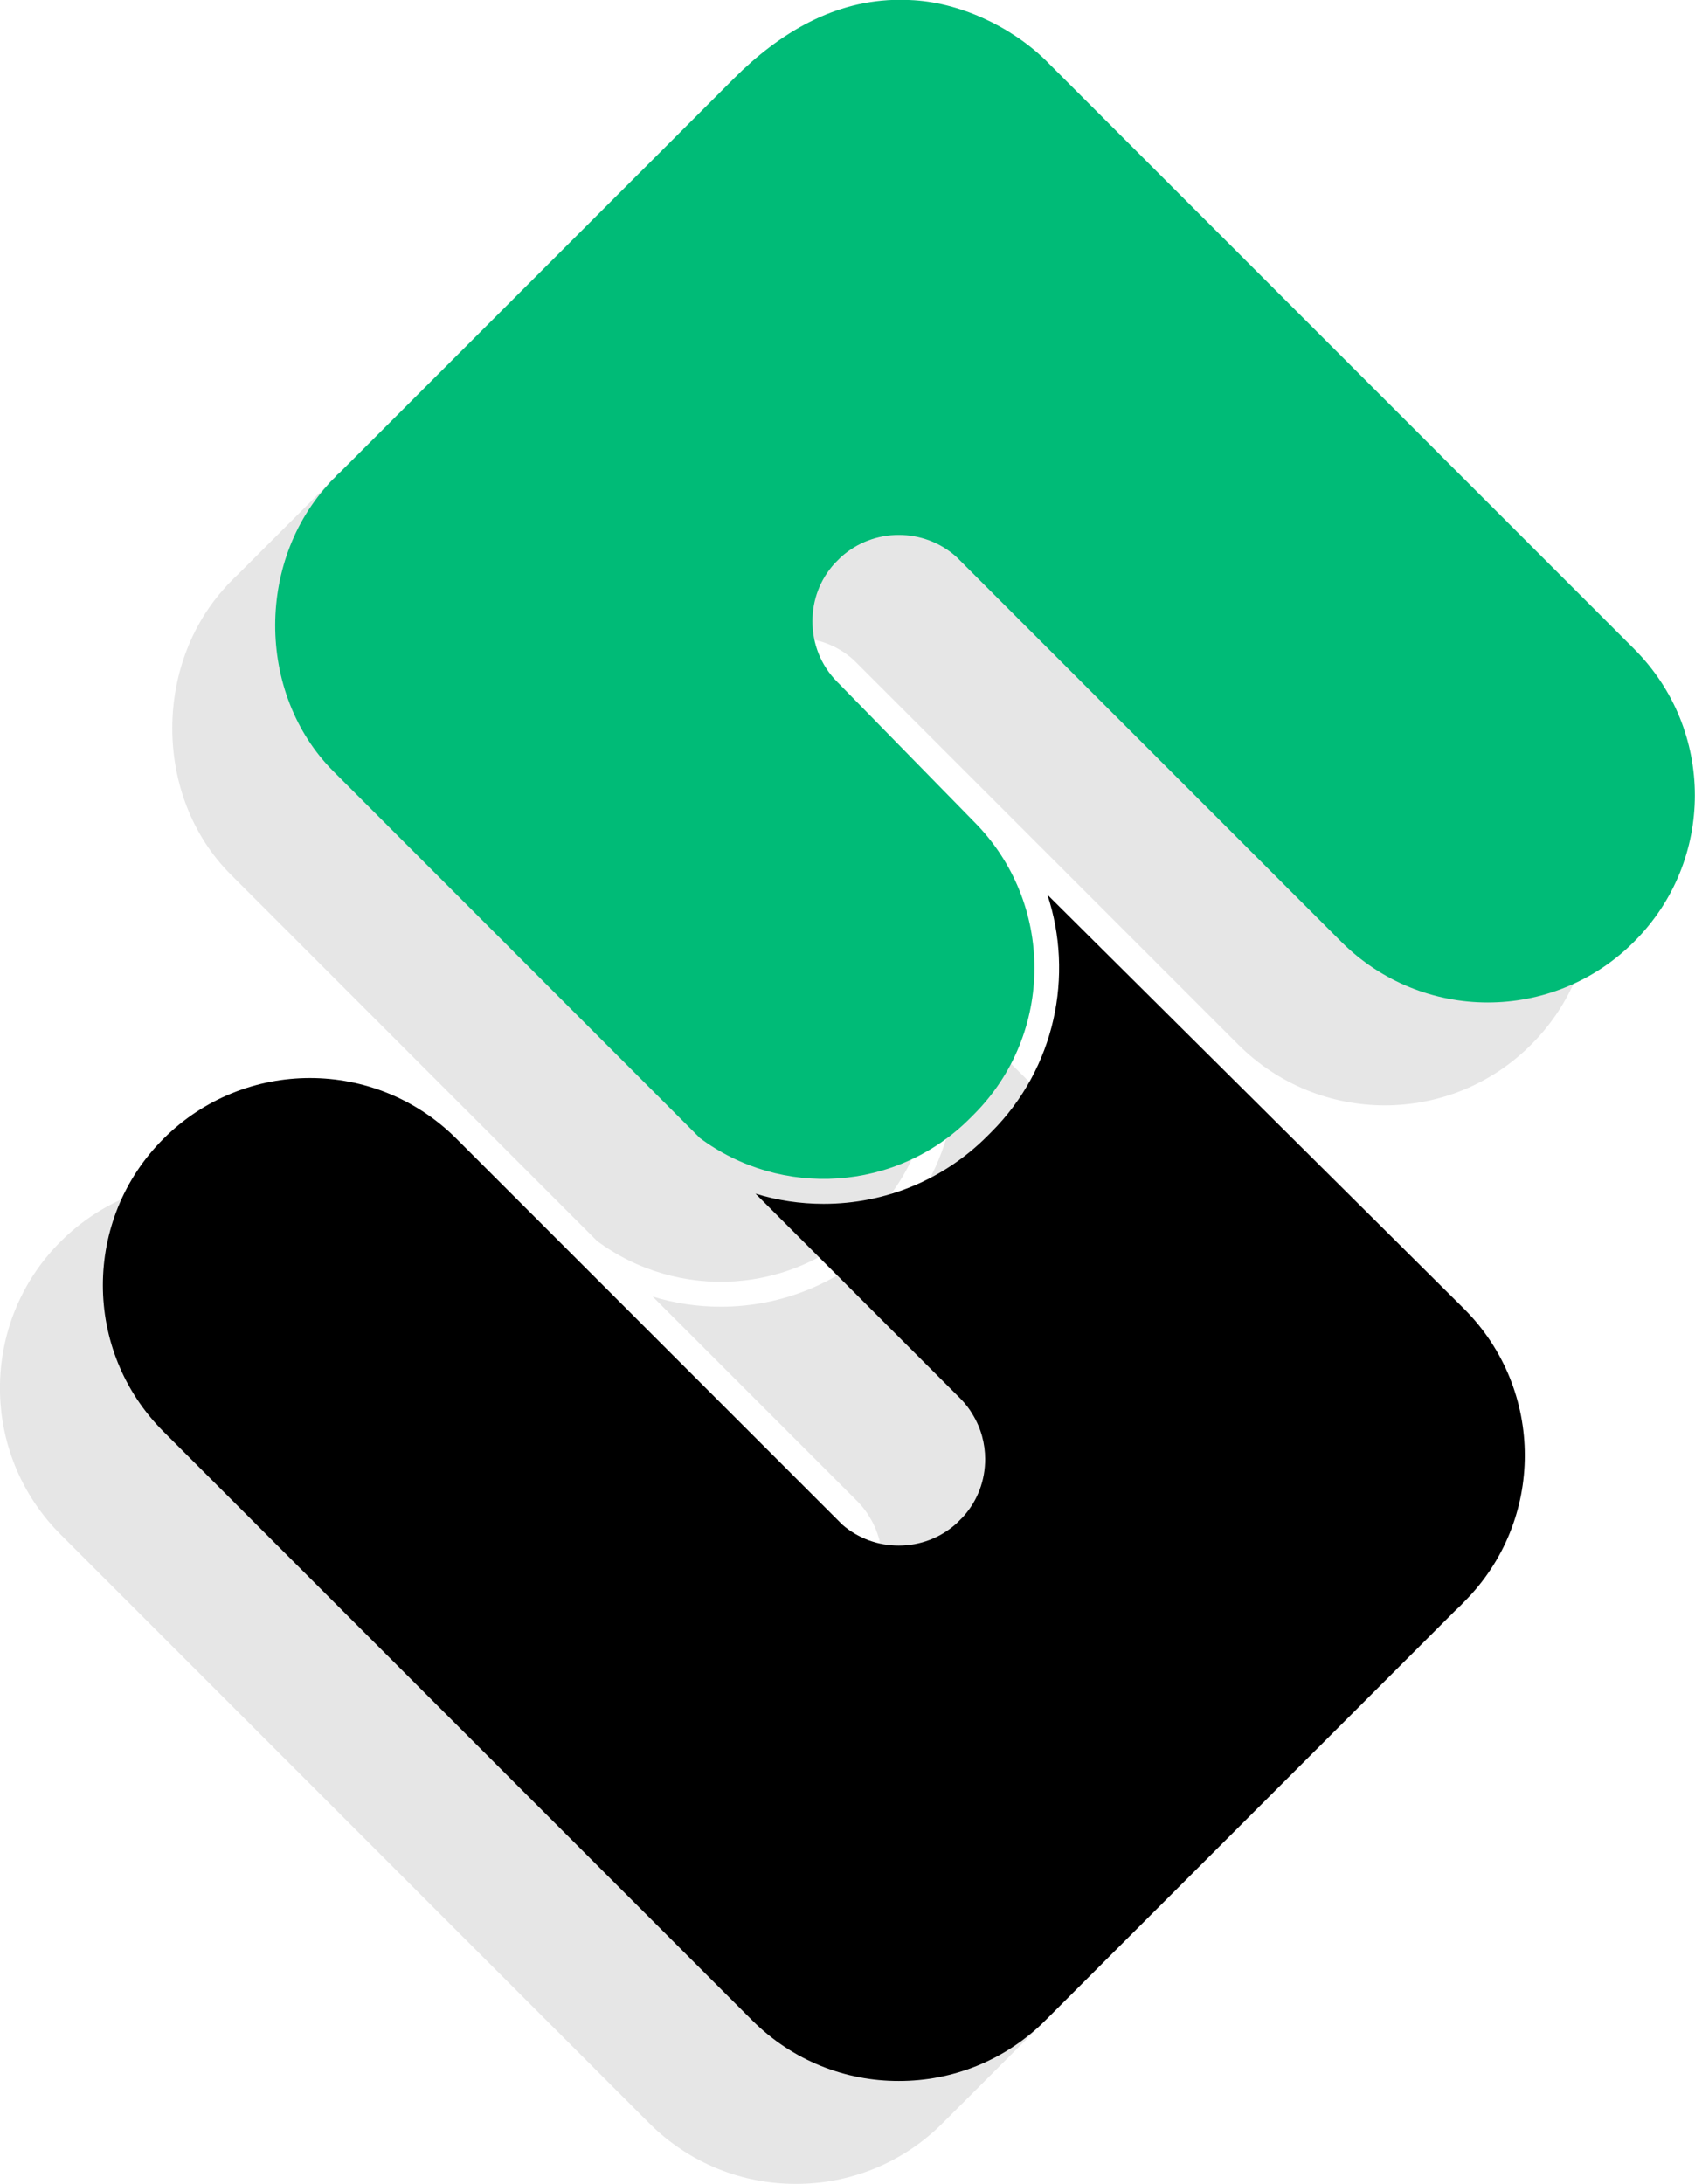
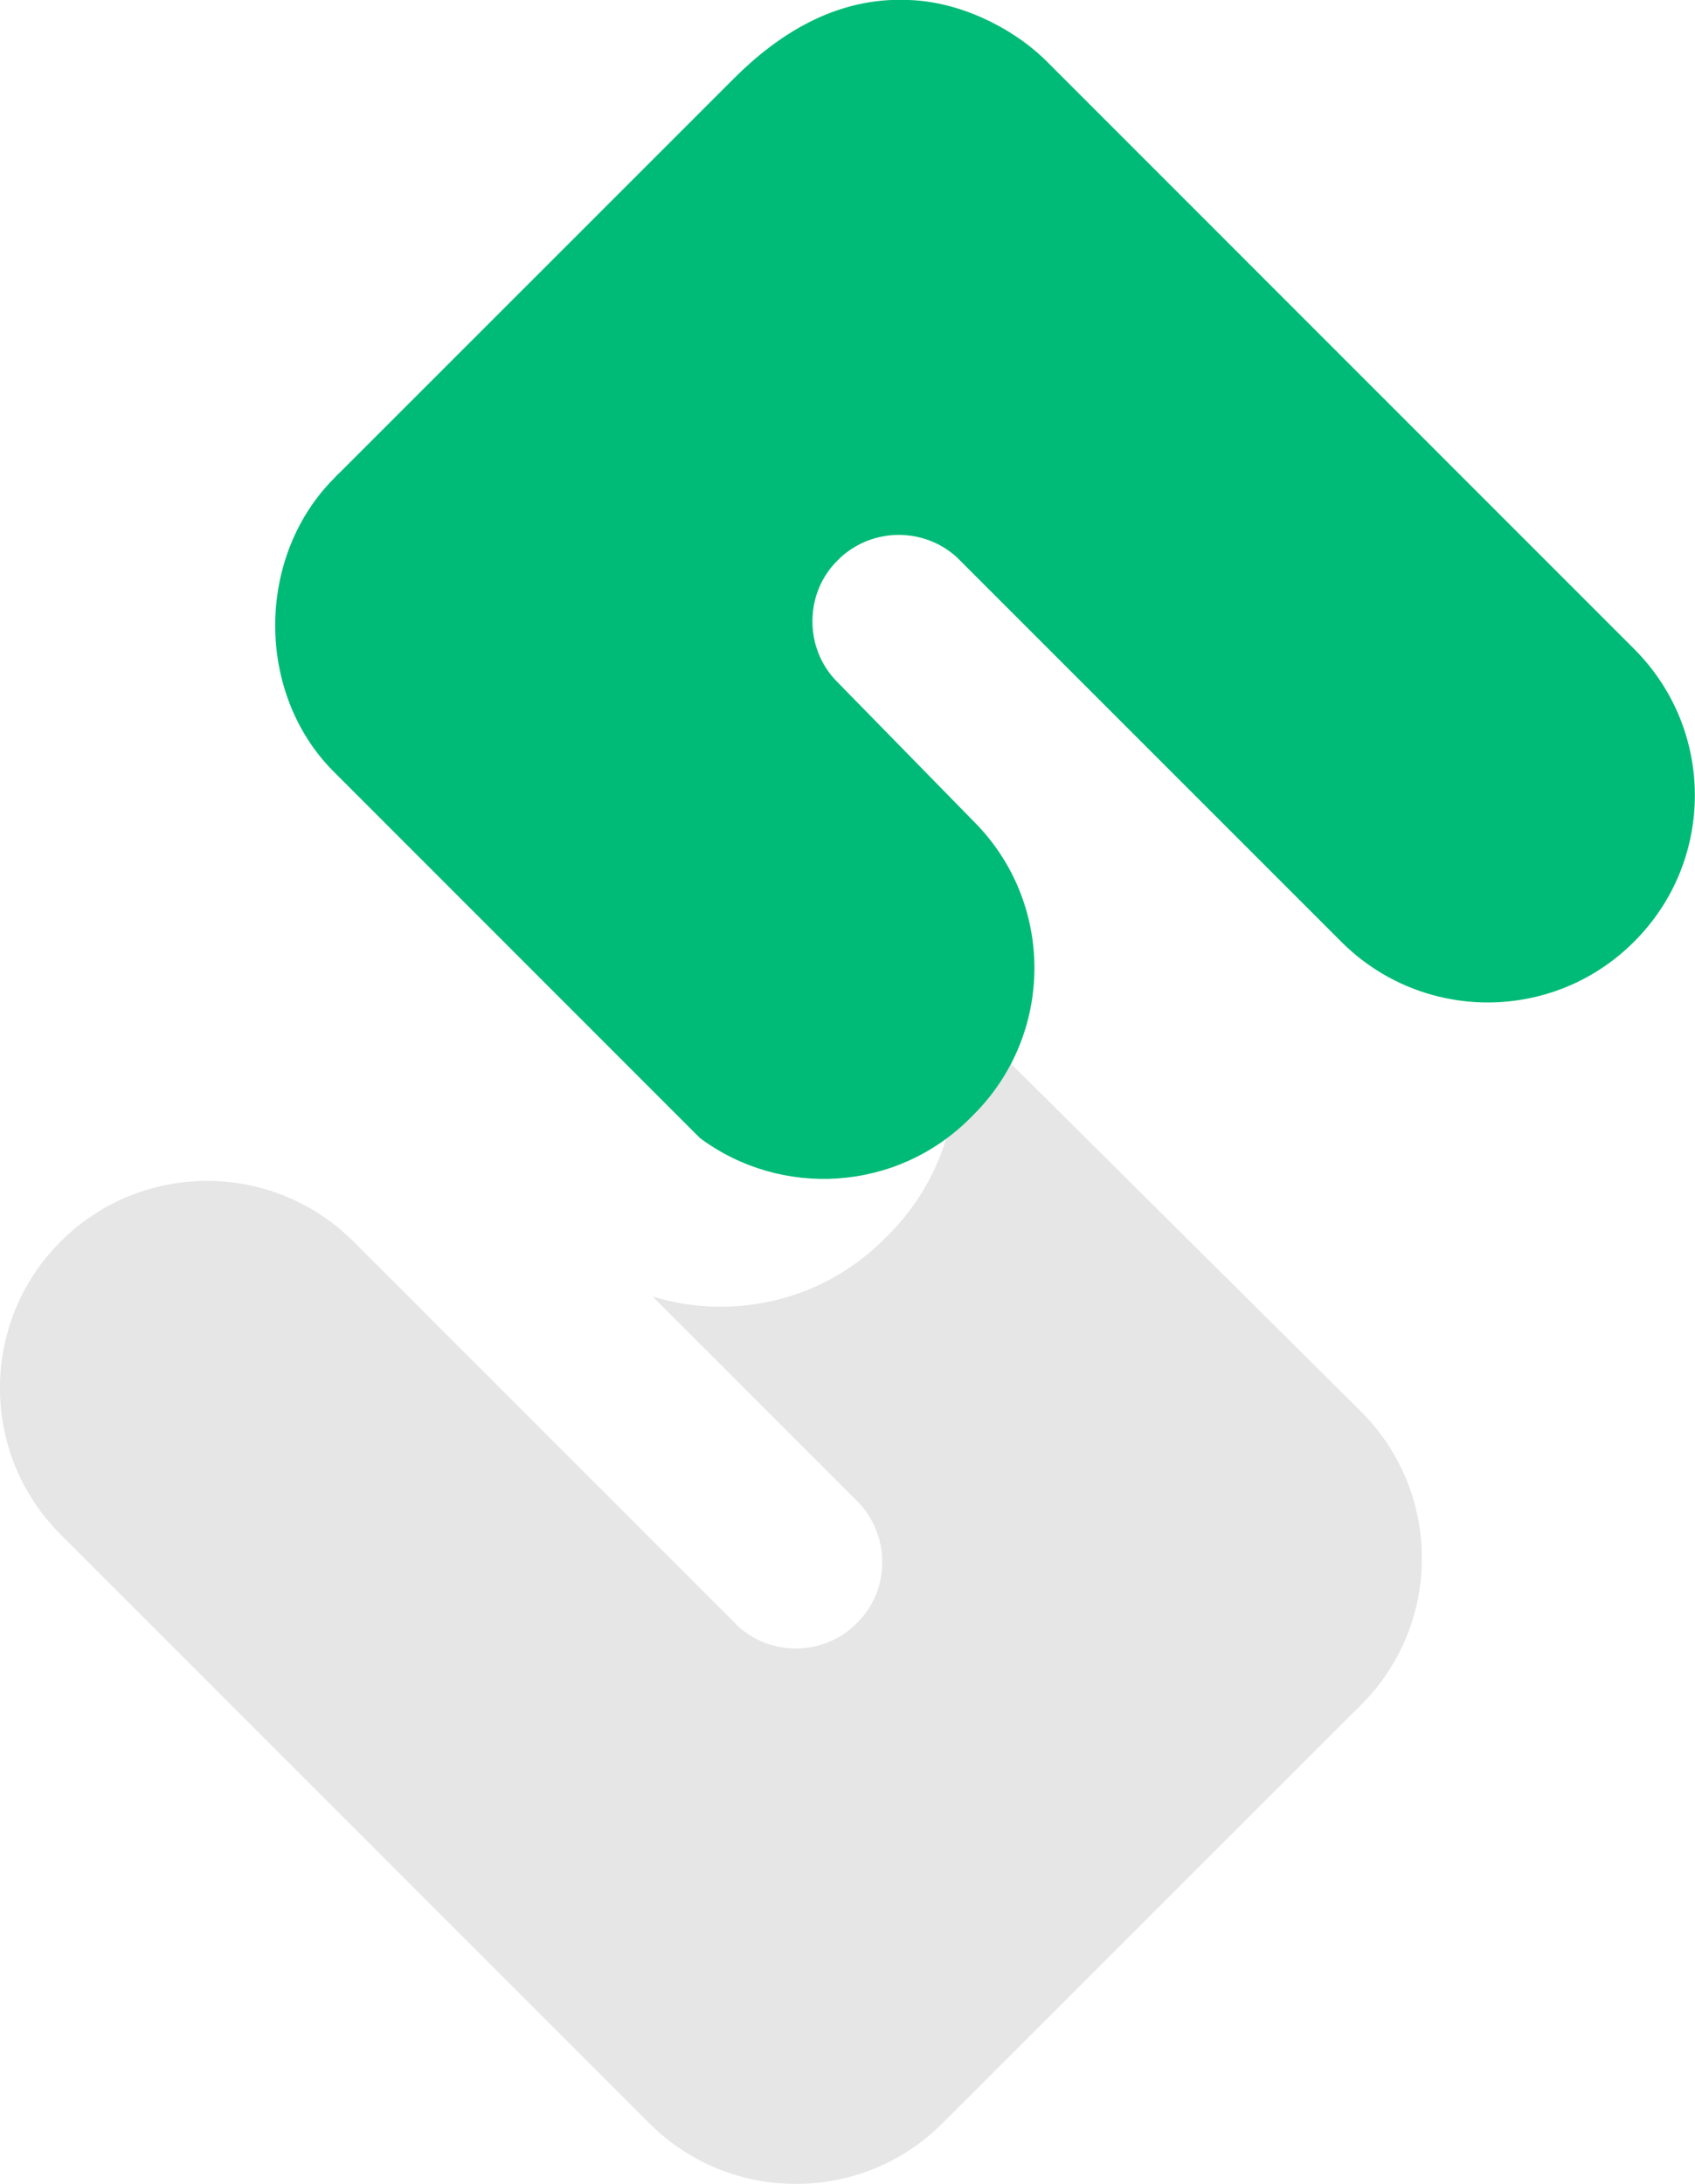
<svg xmlns="http://www.w3.org/2000/svg" xmlns:ns1="http://sodipodi.sourceforge.net/DTD/sodipodi-0.dtd" xmlns:ns2="http://www.inkscape.org/namespaces/inkscape" version="1.1" x="0px" y="0px" viewBox="0 0 312.416 402.558" xml:space="preserve" id="svg3839" ns1:docname="logo.svg" width="312.416" height="402.558" ns2:version="1.2.2 (732a01da63, 2022-12-09)">
  <defs id="defs3843" />
  <ns1:namedview id="namedview3841" pagecolor="#505050" bordercolor="#eeeeee" borderopacity="1" ns2:showpageshadow="0" ns2:pageopacity="0" ns2:pagecheckerboard="0" ns2:deskcolor="#505050" showgrid="false" ns2:zoom="1.8490842" ns2:cx="158.45682" ns2:cy="194.96138" ns2:window-width="1920" ns2:window-height="991" ns2:window-x="-9" ns2:window-y="-9" ns2:window-maximized="1" ns2:current-layer="g24755" showborder="false" />
  <g id="BACKGROUND" transform="translate(-95.513,9.879)">
    <g id="g3643">
		
	</g>
  </g>
  <g id="OBJECTS" transform="translate(-95.513,9.879)">
    <g id="g3772" transform="matrix(3.08,0,0,3.08,-13.871,-588.212)">
      <g id="g3770">
        <g id="g3764">
				
				
				
				
				
			</g>
        <g id="g24755">
          <g id="g3750">
            <path style="opacity:0.1" d="m 74.368,314.821 c 2.424,2.424 5.6,3.637 8.775,3.629 3.176,0.008 6.351,-1.205 8.775,-3.629 l 24.459,-24.452 0.059,-0.06 c 0.104,-0.097 0.208,-0.193 0.312,-0.297 l 0.23,-0.238 c 4.834,-4.834 4.834,-12.679 0,-17.521 L 92.036,247.467 c 1.591,4.819 0.476,10.367 -3.354,14.197 l -0.23,0.23 c -2.618,2.625 -6.106,4.068 -9.809,4.068 -1.405,0 -2.774,-0.208 -4.075,-0.61 L 86.817,277.6 c 0.007,0.007 0.022,0.022 0.03,0.03 0.283,0.29 0.528,0.61 0.721,0.944 0.498,0.818 0.744,1.748 0.744,2.662 0,1.249 -0.431,2.476 -1.331,3.466 l -0.379,0.379 c -0.982,0.892 -2.224,1.331 -3.466,1.331 -1.205,0 -2.395,-0.409 -3.361,-1.242 L 56.669,262.064 c -4.841,-4.841 -12.687,-4.841 -17.528,0 -2.424,2.417 -3.629,5.592 -3.629,8.768 0,3.168 1.205,6.336 3.629,8.76 z" id="path3746" />
-             <path style="opacity:0.1" d="m 71.243,262.028 c 4.864,3.614 11.757,3.22 16.16,-1.183 l 0.23,-0.23 c 4.834,-4.841 4.834,-12.687 0,-17.528 l -8.128,-8.307 c -0.007,0 -0.015,-0.007 -0.022,-0.015 -0.007,-0.008 -0.022,-0.022 -0.022,-0.03 -1.004,-1.004 -1.487,-2.32 -1.487,-3.622 0,-1.257 0.431,-2.484 1.331,-3.473 l 0.372,-0.372 c 0.989,-0.892 2.223,-1.331 3.465,-1.331 1.242,0 2.484,0.439 3.465,1.331 l 23.009,23.009 c 4.849,4.849 12.694,4.849 17.528,0 2.424,-2.417 3.636,-5.585 3.636,-8.76 0,-3.176 -1.212,-6.336 -3.636,-8.76 L 91.917,197.522 c -2.104,-2.044 -5.217,-3.484 -8.113,-3.592 -0.201,-0.007 -0.402,-0.015 -0.595,-0.015 -3.929,0 -7.226,1.999 -9.941,4.713 -4.602,4.602 -9.204,9.204 -13.806,13.807 -3.257,3.256 -6.513,6.513 -9.769,9.769 -0.052,0.045 -0.097,0.089 -0.156,0.141 l -0.171,0.186 -0.045,0.037 c -0.149,0.141 -0.275,0.283 -0.402,0.424 0.141,-0.156 0.29,-0.305 0.446,-0.461 -4.711,4.71 -4.715,12.893 -0.044,17.565 0.013,0.015 21.922,21.932 21.922,21.932 z" id="path3748" />
          </g>
-           <path style="fill:#1f1e21" d="m 55.478,216.411 c -0.149,0.141 -0.275,0.283 -0.402,0.424 0.141,-0.156 0.29,-0.305 0.446,-0.461 z" id="path3752" />
-           <path style="fill:#1f1e21" d="m 55.694,216.188 -0.171,0.186 0.327,-0.327 c -0.052,0.044 -0.097,0.089 -0.156,0.141 z" id="path3754" />
-           <path style="fill:#000000;fill-opacity:1" d="m 123.138,283.616 -0.23,0.238 c -0.104,0.104 -0.208,0.201 -0.312,0.297 l -0.06,0.06 -24.459,24.452 c -2.424,2.424 -5.6,3.637 -8.775,3.629 -3.175,0.008 -6.351,-1.205 -8.775,-3.629 L 45.3,273.436 c -2.424,-2.424 -3.629,-5.592 -3.629,-8.76 0,-3.175 1.205,-6.351 3.629,-8.768 4.841,-4.841 12.687,-4.841 17.528,0 l 23.106,23.106 c 0.967,0.833 2.157,1.242 3.361,1.242 1.242,0 2.484,-0.439 3.465,-1.331 l 0.379,-0.379 c 0.9,-0.989 1.331,-2.216 1.331,-3.465 0,-0.915 -0.245,-1.844 -0.744,-2.662 -0.193,-0.335 -0.439,-0.654 -0.721,-0.944 -0.007,-0.007 -0.022,-0.022 -0.03,-0.03 L 80.727,259.197 c 1.301,0.402 2.67,0.61 4.075,0.61 3.703,0 7.191,-1.443 9.809,-4.068 l 0.23,-0.231 c 3.83,-3.83 4.945,-9.378 3.354,-14.197 l 24.942,24.786 c 4.835,4.839 4.835,12.685 0.001,17.519 z" id="path3756" />
          <path style="fill:none" d="M 92.758,278.923" id="path3758" />
          <g id="g3762" style="fill:#00bb77;fill-opacity:1">
            <path style="fill:#00bb77;fill-opacity:1" d="m 136.939,235.359 c 0,3.175 -1.212,6.344 -3.636,8.76 -4.834,4.849 -12.679,4.849 -17.528,0 L 92.766,221.11 c -0.982,-0.892 -2.224,-1.331 -3.465,-1.331 -1.241,0 -2.476,0.439 -3.465,1.331 l -0.372,0.372 c -0.9,0.989 -1.331,2.216 -1.331,3.473 0,1.301 0.483,2.618 1.487,3.622 0,0.007 0.015,0.022 0.022,0.03 0.007,0.008 0.015,0.015 0.022,0.015 l 8.128,8.307 c 4.834,4.841 4.834,12.687 0,17.528 l -0.23,0.231 c -4.403,4.402 -11.296,4.797 -16.16,1.182 0,0 -21.909,-21.917 -21.923,-21.931 -4.67,-4.672 -4.667,-12.855 0.044,-17.565 3.366,-3.365 6.731,-6.731 10.097,-10.097 4.602,-4.602 9.204,-9.204 13.807,-13.806 2.715,-2.715 6.012,-4.713 9.941,-4.713 0.193,0 0.394,0.007 0.595,0.015 2.896,0.107 6.009,1.548 8.113,3.592 l 35.227,35.235 c 2.424,2.423 3.636,5.584 3.636,8.759 z" id="path3760" />
          </g>
-           <path style="fill:#0972b5" d="m 55.523,216.374 c -0.156,0.156 -0.305,0.305 -0.446,0.461 0.126,-0.141 0.253,-0.283 0.402,-0.424 z" id="path3766" />
          <path style="fill:#0972b5" d="m 55.85,216.046 -0.327,0.327 0.171,-0.186 c 0.059,-0.051 0.104,-0.096 0.156,-0.141 z" id="path3768" />
        </g>
      </g>
    </g>
    <g id="g3786">
      <g id="g4331">
        <g id="g3784">
			
			
		</g>
      </g>
    </g>
  </g>
</svg>